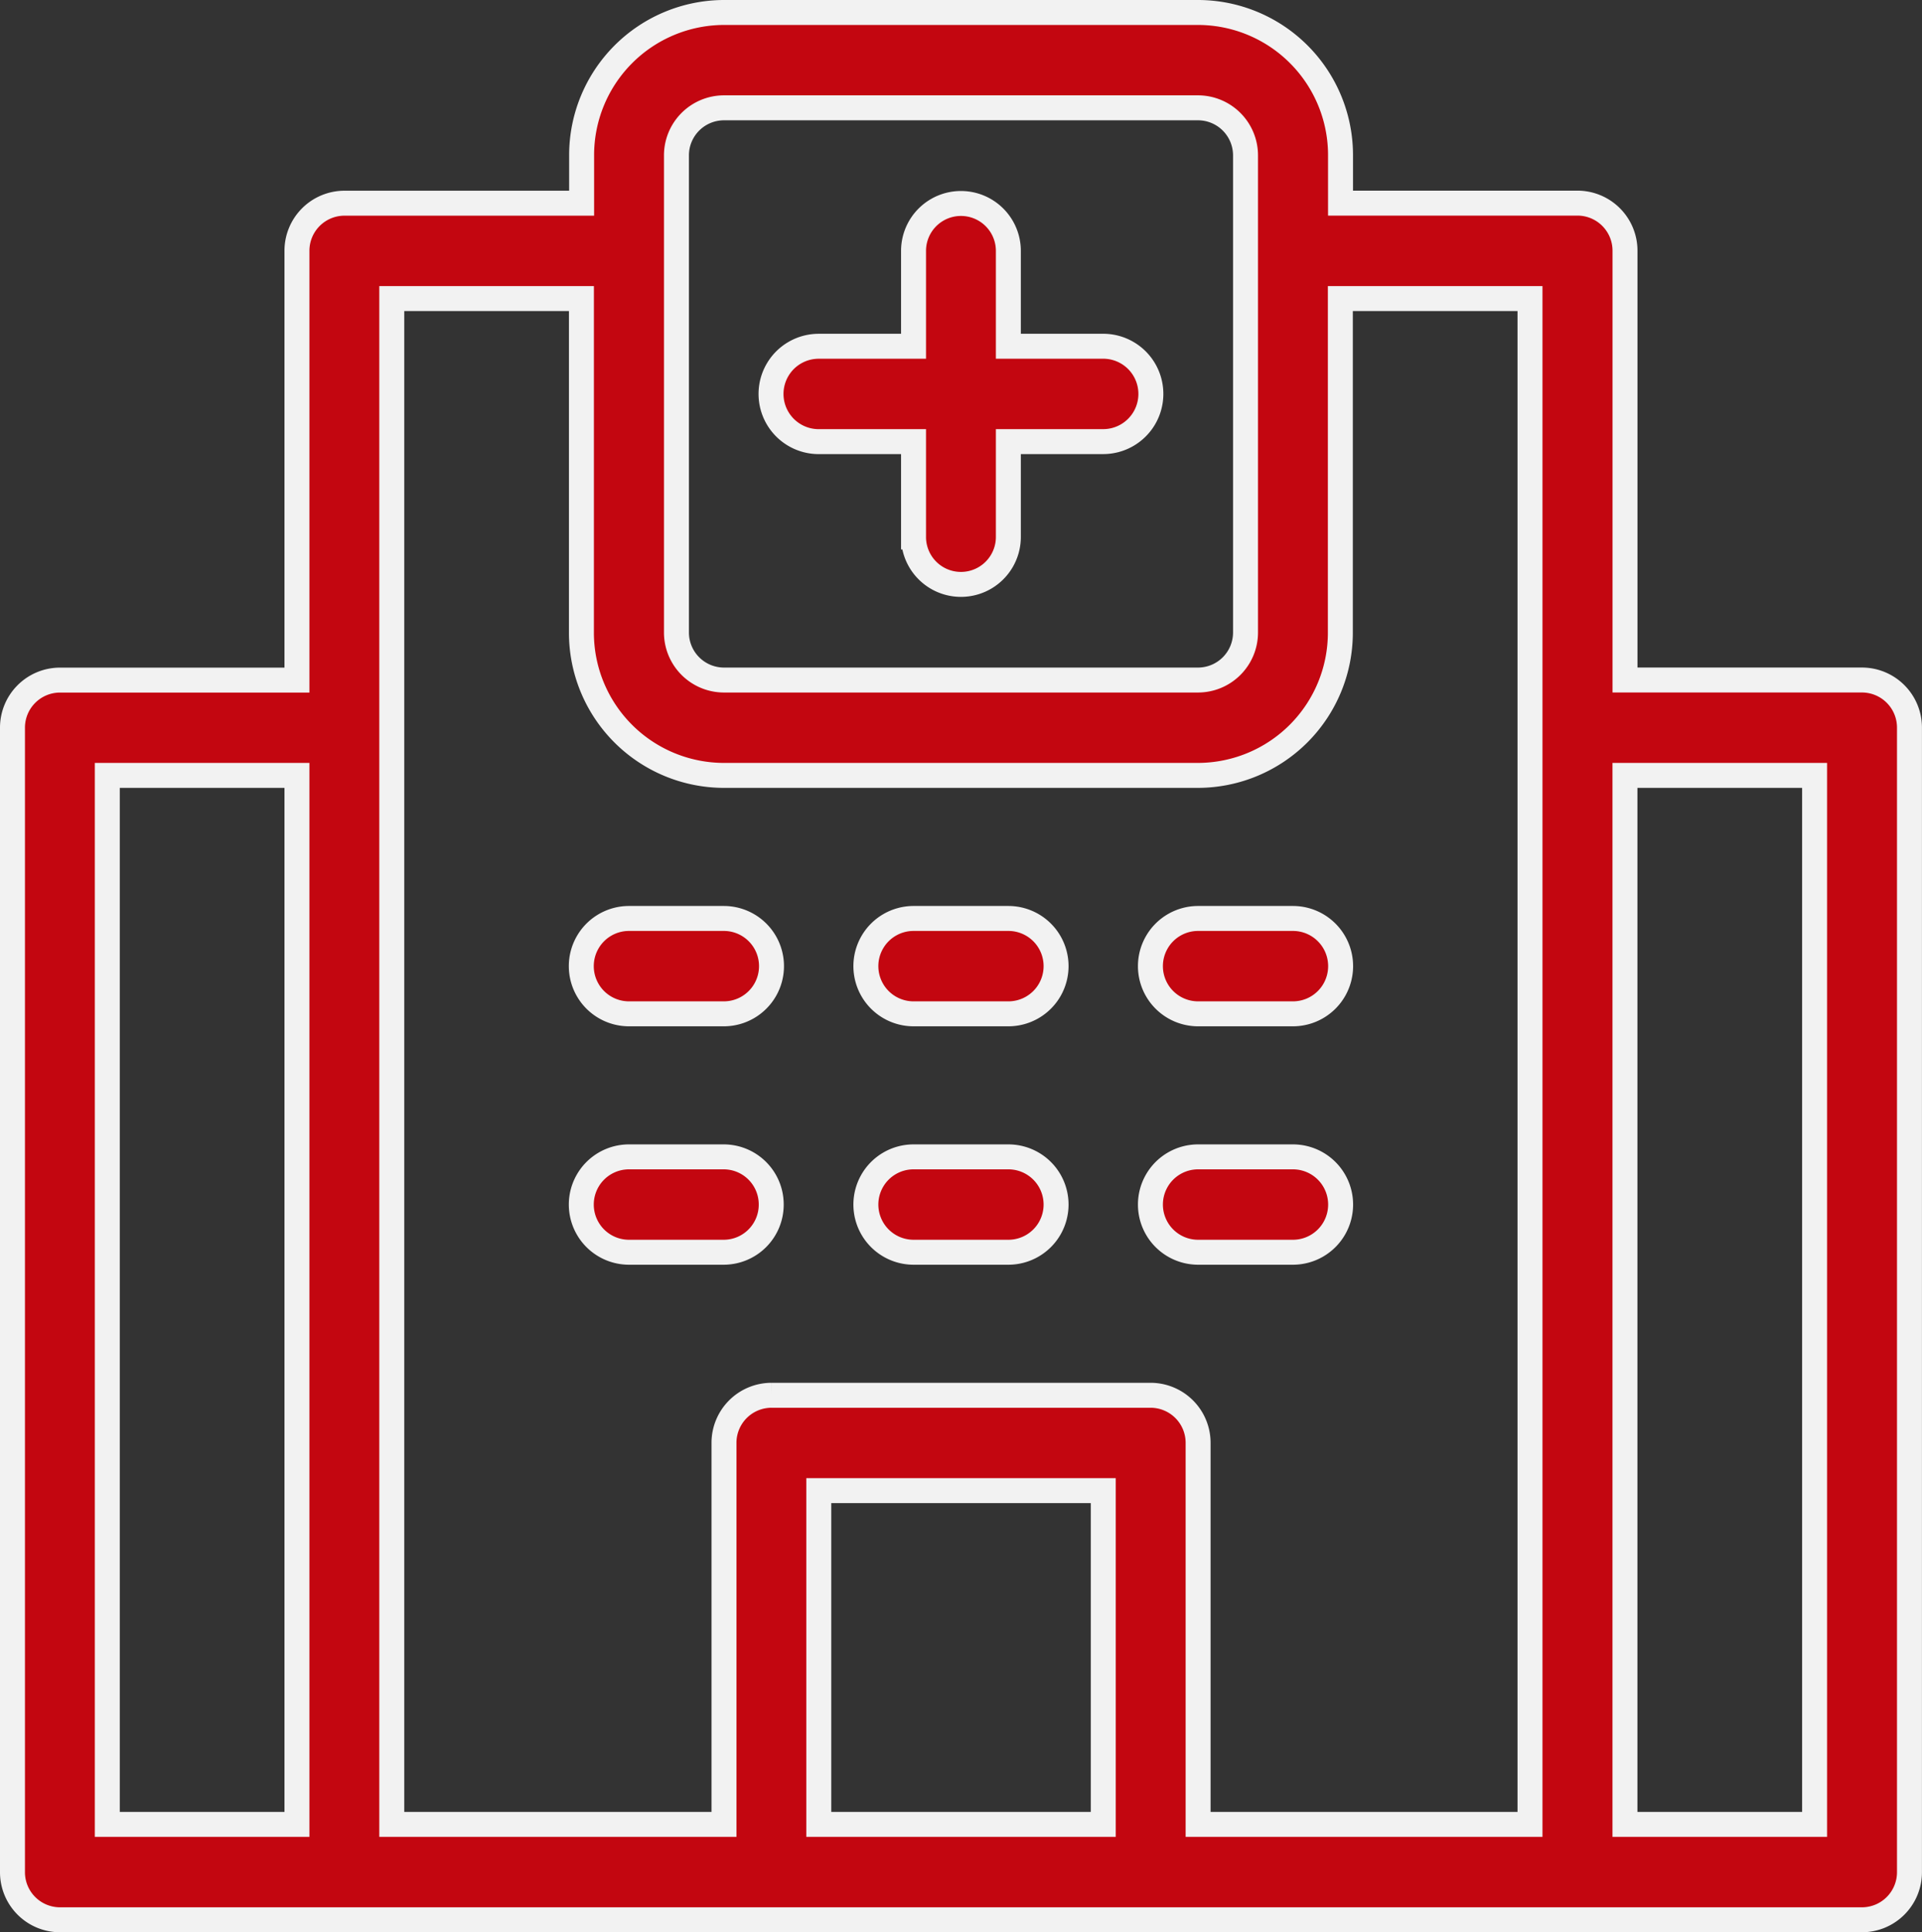
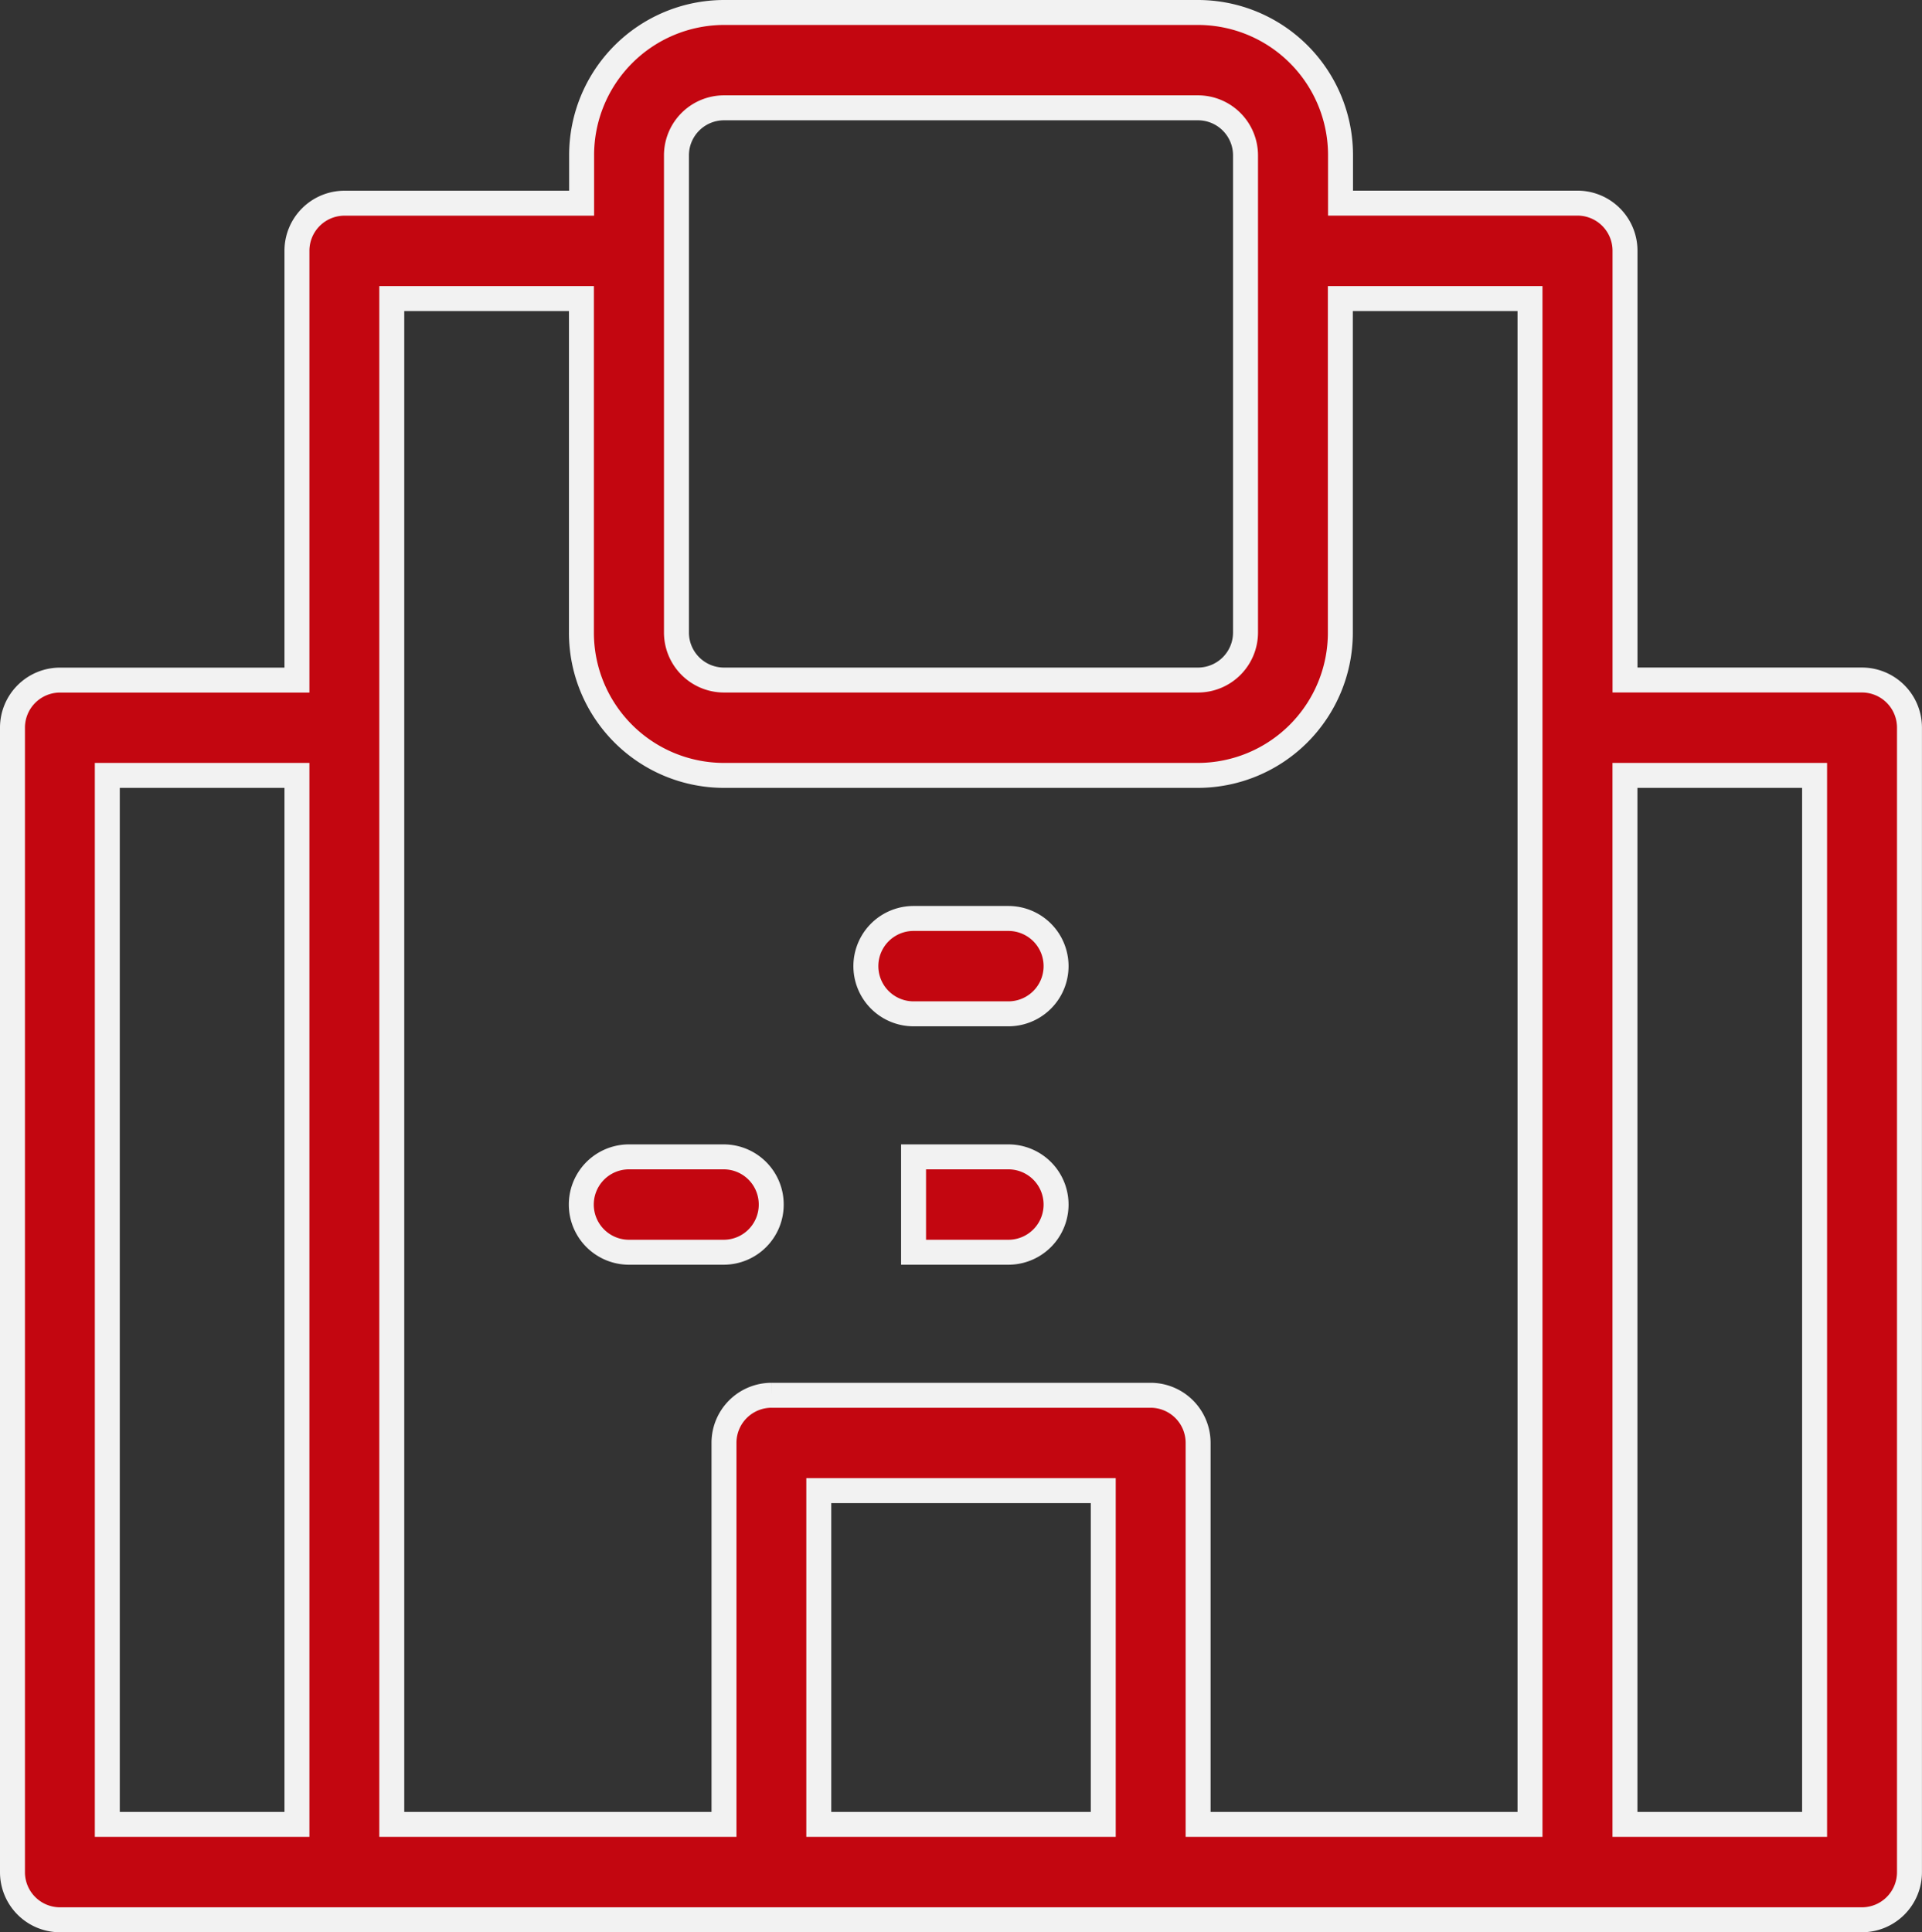
<svg xmlns="http://www.w3.org/2000/svg" width="77.022" height="77.433" viewBox="0 0 77.022 77.433">
  <rect x="0" y="0" width="77.022" height="77.433" fill="#333333" stroke="none" />
  <g id="Grupo_29" data-name="Grupo 29" transform="translate(-3.5 -3.5)">
    <path id="Caminho_49" data-name="Caminho 49" d="M5.9,80.433h72.22a1.906,1.906,0,0,0,1.9-1.911V32.662a1.906,1.906,0,0,0-1.9-1.911h-9.5v-17.2a1.906,1.906,0,0,0-1.9-1.911h-9.5V9.732A5.717,5.717,0,0,0,51.513,4H32.508a5.717,5.717,0,0,0-5.7,5.732v1.911H17.3a1.906,1.906,0,0,0-1.9,1.911v17.2H5.9A1.906,1.906,0,0,0,4,32.662v45.86A1.906,1.906,0,0,0,5.9,80.433Zm62.718-45.86h7.6V76.611h-7.6ZM47.712,76.611h-11.4V63.236h11.4ZM30.608,9.732a1.906,1.906,0,0,1,1.9-1.911H51.513a1.906,1.906,0,0,1,1.9,1.911V28.841a1.906,1.906,0,0,1-1.9,1.911H32.508a1.906,1.906,0,0,1-1.9-1.911ZM19.2,15.465h7.6V28.841a5.717,5.717,0,0,0,5.7,5.732H51.513a5.717,5.717,0,0,0,5.7-5.732V15.465h7.6V76.611h-13.3V61.325a1.906,1.906,0,0,0-1.9-1.911h-15.2a1.906,1.906,0,0,0-1.9,1.911V76.611H19.2ZM7.8,34.573h7.6V76.611H7.8Z" transform="translate(0 0)" fill="#C30610" stroke="#f2f2f2" stroke-width="1" />
-     <path id="Caminho_50" data-name="Caminho 50" d="M21.9,17.554h3.8v3.822a1.9,1.9,0,1,0,3.8,0V17.554h3.8a1.911,1.911,0,0,0,0-3.822H29.5V9.911a1.9,1.9,0,1,0-3.8,0v3.822H21.9a1.911,1.911,0,0,0,0,3.822Z" transform="translate(14.409 3.643)" fill="#C30610" stroke="#f2f2f2" stroke-width="1" />
-     <path id="Caminho_51" data-name="Caminho 51" d="M17.9,26.822h3.8A1.911,1.911,0,0,0,21.7,23H17.9a1.911,1.911,0,0,0,0,3.822Z" transform="translate(10.806 17.306)" fill="#C30610" stroke="#f2f2f2" stroke-width="1" />
    <path id="Caminho_52" data-name="Caminho 52" d="M23.6,29.911A1.906,1.906,0,0,0,21.7,28H17.9a1.911,1.911,0,0,0,0,3.822h3.8A1.906,1.906,0,0,0,23.6,29.911Z" transform="translate(10.806 21.86)" fill="#C30610" stroke="#f2f2f2" stroke-width="1" />
    <path id="Caminho_53" data-name="Caminho 53" d="M23.9,26.822h3.8A1.911,1.911,0,0,0,27.7,23H23.9a1.911,1.911,0,0,0,0,3.822Z" transform="translate(16.21 17.306)" fill="#C30610" stroke="#f2f2f2" stroke-width="1" />
-     <path id="Caminho_54" data-name="Caminho 54" d="M23.9,31.822h3.8A1.911,1.911,0,0,0,27.7,28H23.9a1.911,1.911,0,0,0,0,3.822Z" transform="translate(16.21 21.86)" fill="#C30610" stroke="#f2f2f2" stroke-width="1" />
-     <path id="Caminho_55" data-name="Caminho 55" d="M29.9,26.822h3.8A1.911,1.911,0,0,0,33.7,23H29.9a1.911,1.911,0,0,0,0,3.822Z" transform="translate(21.613 17.306)" fill="#C30610" stroke="#f2f2f2" stroke-width="1" />
-     <path id="Caminho_56" data-name="Caminho 56" d="M29.9,31.822h3.8A1.911,1.911,0,0,0,33.7,28H29.9a1.911,1.911,0,0,0,0,3.822Z" transform="translate(21.613 21.86)" fill="#C30610" stroke="#f2f2f2" stroke-width="1" />
+     <path id="Caminho_54" data-name="Caminho 54" d="M23.9,31.822h3.8A1.911,1.911,0,0,0,27.7,28H23.9Z" transform="translate(16.21 21.86)" fill="#C30610" stroke="#f2f2f2" stroke-width="1" />
  </g>
</svg>